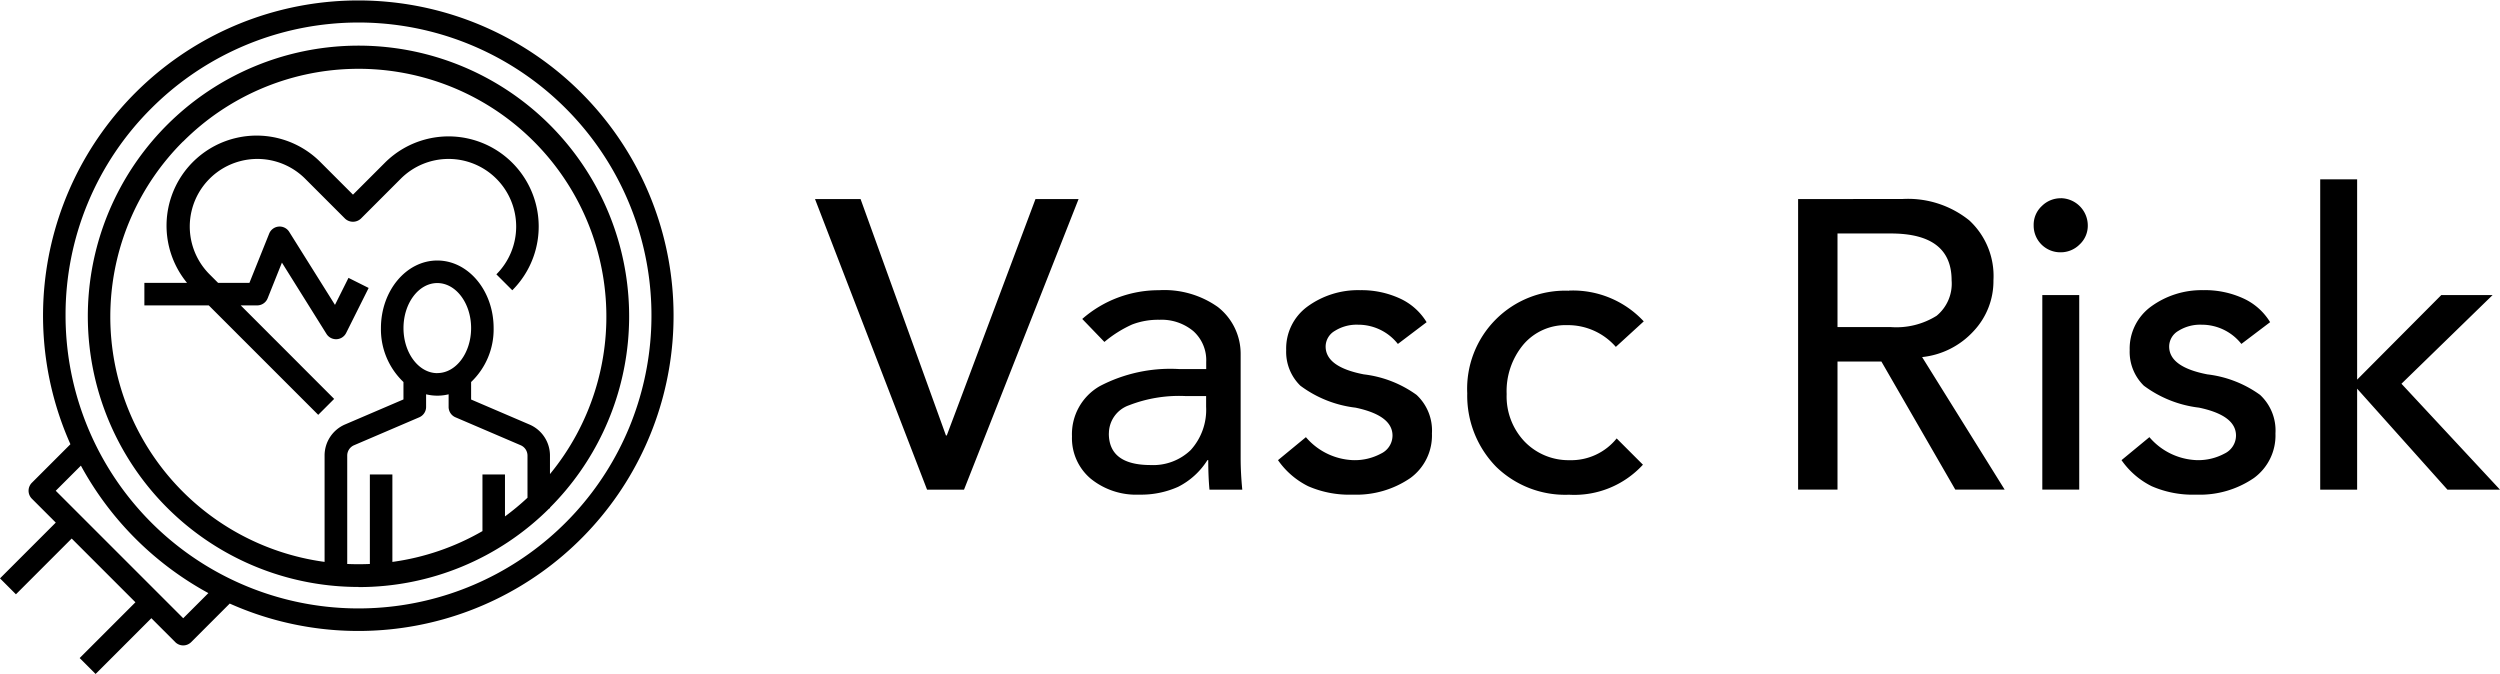
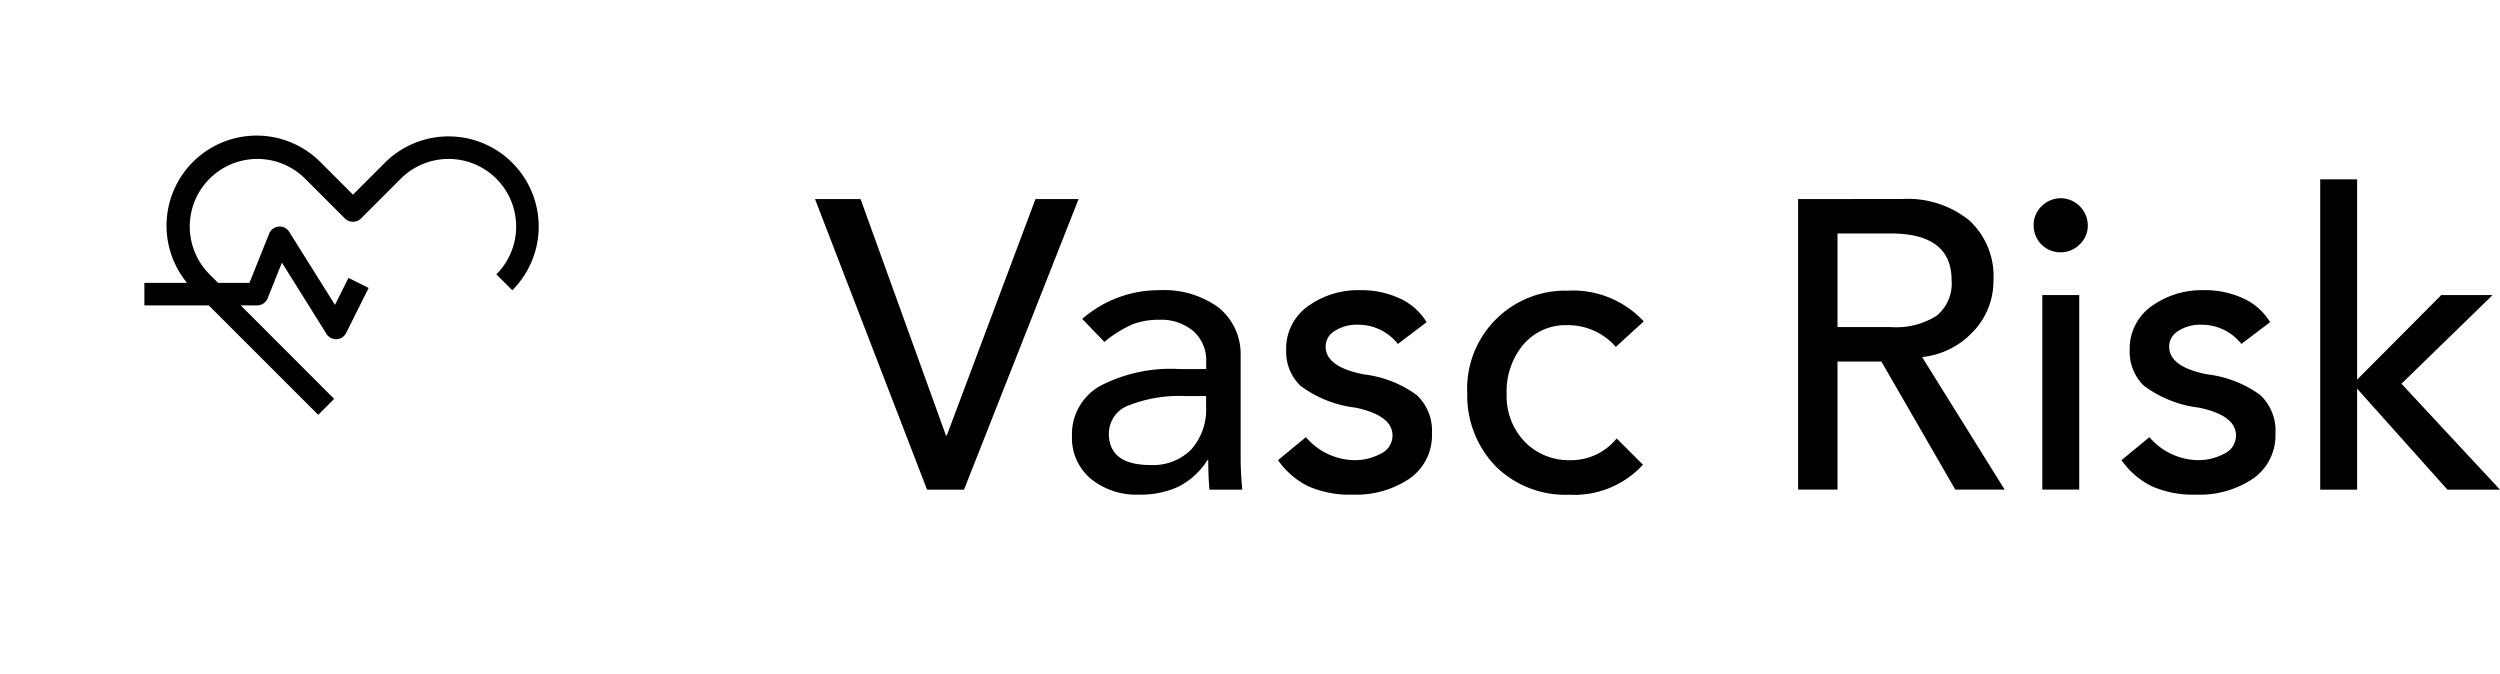
<svg xmlns="http://www.w3.org/2000/svg" width="166.528" height="44.895" viewBox="0 0 166.528 44.895">
  <g id="Color_logo_-_no_background" data-name="Color logo - no background" transform="translate(-17.992 -188.571)">
    <g id="SvgjsG1116" transform="translate(17.992 188.571)">
-       <path id="Path_1" data-name="Path 1" d="M218.868,156.6a17.955,17.955,0,0,0,12.712-5.245h.047V151.3a18.029,18.029,0,1,0-12.759,5.292Zm-.751-1.536v-7.222a.751.751,0,0,1,.454-.69l4.344-1.861a.751.751,0,0,0,.456-.691v-.841a3.146,3.146,0,0,0,1.5,0v.841a.749.749,0,0,0,.455.69l4.343,1.861a.751.751,0,0,1,.456.69v2.808a16.567,16.567,0,0,1-1.5,1.244V149.1h-1.5v3.771a16.456,16.456,0,0,1-6,2.053V149.1h-1.5v5.961Q218.868,155.094,218.118,155.061Zm6-12.715c-1.241,0-2.252-1.346-2.252-3s1.01-3,2.252-3,2.252,1.346,2.252,3S225.363,142.345,224.122,142.345Zm-16.93-15.428a16.51,16.51,0,0,1,24.435,22.152v-1.231a2.249,2.249,0,0,0-1.364-2.069l-3.889-1.667v-1.165a4.841,4.841,0,0,0,1.5-3.594c0-2.483-1.683-4.5-3.753-4.5s-3.753,2.02-3.753,4.5a4.841,4.841,0,0,0,1.5,3.594V144.1l-3.89,1.667a2.25,2.25,0,0,0-1.364,2.069v7.086a16.481,16.481,0,0,1-9.424-28.008Z" transform="translate(-194.988 -117.494)" />
-       <path id="Path_2" data-name="Path 2" d="M55.426,80.646a.75.75,0,0,0,1.061,0l2.568-2.568A21,21,0,1,0,48.443,67.464l-2.568,2.568a.75.75,0,0,0,0,1.061l1.592,1.592L43.752,76.4l1.061,1.061,3.714-3.715,4.246,4.246-3.715,3.715,1.061,1.061,3.715-3.715ZM53.834,45.09a19.514,19.514,0,1,1-5.715,13.8A19.388,19.388,0,0,1,53.834,45.09Zm-4.693,23.8a21.2,21.2,0,0,0,8.491,8.491l-1.676,1.675-8.491-8.491Z" transform="translate(-43.752 -37.874)" />
      <path id="Path_3" data-name="Path 3" d="M312.483,299.39l1.061-1.061L307.32,292.1h1.093a.752.752,0,0,0,.7-.471l.952-2.379,2.969,4.75a.749.749,0,0,0,.636.352h.036a.752.752,0,0,0,.636-.414l1.5-3-1.343-.672-.9,1.8L310.55,287.2a.751.751,0,0,0-1.334.119L307.9,290.6h-2.086l-.568-.568a4.5,4.5,0,0,1,6.368-6.369l2.653,2.654a.772.772,0,0,0,1.061,0l2.653-2.654a4.5,4.5,0,0,1,6.369,6.368l1.061,1.061a6,6,0,1,0-8.491-8.491l-2.122,2.122-2.122-2.122a6,6,0,0,0-8.93,8h-2.843v1.5h4.29Z" transform="translate(-291.286 -271.757)" />
    </g>
    <g id="SvgjsG1117" transform="translate(72.281 200.519)">
      <path id="Path_4" data-name="Path 4" d="M-1.35,179.631,4.337,195.38h.055L10.3,179.631h2.871L5.54,198.989H3.079l-7.464-19.358H-1.35Zm19.9,6.07a6.17,6.17,0,0,1,3.9,1.121,3.953,3.953,0,0,1,1.517,3.117v6.945q0,.984.109,2.105H21.891q-.082-.875-.082-1.969h-.055A4.916,4.916,0,0,1,19.8,198.8a6.026,6.026,0,0,1-2.584.519,4.8,4.8,0,0,1-3.24-1.066,3.527,3.527,0,0,1-1.244-2.816,3.682,3.682,0,0,1,1.859-3.349,10.114,10.114,0,0,1,5.25-1.135h1.832v-.465a2.6,2.6,0,0,0-.861-2.064,3.306,3.306,0,0,0-2.256-.752,4.838,4.838,0,0,0-1.818.314,7.9,7.9,0,0,0-1.846,1.162l-1.476-1.531a7.712,7.712,0,0,1,5.14-1.914Zm-3.363,9.542q0,2.105,2.789,2.105a3.6,3.6,0,0,0,2.666-1,3.992,3.992,0,0,0,1.025-2.885v-.711H20.277a9.2,9.2,0,0,0-3.746.615,1.99,1.99,0,0,0-1.34,1.873ZM31.925,185.7a6.125,6.125,0,0,1,2.638.547,4.052,4.052,0,0,1,1.791,1.586l-1.914,1.449A3.363,3.363,0,0,0,31.788,188a2.727,2.727,0,0,0-1.545.41,1.215,1.215,0,0,0-.615,1.039q0,1.367,2.543,1.859a7.505,7.505,0,0,1,3.513,1.367,3.242,3.242,0,0,1,1.025,2.57,3.509,3.509,0,0,1-1.435,2.967,6.364,6.364,0,0,1-3.842,1.107,6.834,6.834,0,0,1-2.967-.561,5.334,5.334,0,0,1-2.01-1.736l1.859-1.531a4.351,4.351,0,0,0,3.144,1.531,3.692,3.692,0,0,0,1.859-.437,1.337,1.337,0,0,0,.766-1.2q0-1.34-2.461-1.859a7.639,7.639,0,0,1-3.677-1.463A3.151,3.151,0,0,1,27,189.693a3.464,3.464,0,0,1,1.394-2.885A5.715,5.715,0,0,1,31.925,185.7Zm13.917.027a6.441,6.441,0,0,1,4.976,2.051l-1.859,1.7a4.238,4.238,0,0,0-3.226-1.449,3.7,3.7,0,0,0-2.926,1.285,4.85,4.85,0,0,0-1.121,3.308,4.366,4.366,0,0,0,1.176,3.144,4.067,4.067,0,0,0,3.008,1.258,3.891,3.891,0,0,0,3.144-1.449l1.75,1.75a6.2,6.2,0,0,1-4.922,2,6.593,6.593,0,0,1-4.853-1.859,6.773,6.773,0,0,1-1.928-4.894,6.532,6.532,0,0,1,6.781-6.835Zm22.2-6.1a6.509,6.509,0,0,1,4.457,1.422,5.041,5.041,0,0,1,1.613,3.992,4.863,4.863,0,0,1-1.326,3.39,5.413,5.413,0,0,1-3.4,1.723h-.027l5.5,8.831H71.571l-4.922-8.531H63.724v8.531H61.1V179.631Zm-.766,8.531a5.057,5.057,0,0,0,3.049-.752,2.769,2.769,0,0,0,1-2.365q0-3.117-4.047-3.117H63.724v6.234Zm11.32-8.585a1.821,1.821,0,0,1,1.8,1.8,1.7,1.7,0,0,1-.547,1.285,1.773,1.773,0,0,1-1.258.519,1.775,1.775,0,0,1-1.8-1.8,1.7,1.7,0,0,1,.547-1.285A1.773,1.773,0,0,1,78.6,179.577Zm1.23,6.453v12.96H77.367v-12.96Zm8.285-.328a6.125,6.125,0,0,1,2.639.547,4.052,4.052,0,0,1,1.791,1.586l-1.914,1.449A3.363,3.363,0,0,0,87.976,188a2.727,2.727,0,0,0-1.545.41,1.215,1.215,0,0,0-.615,1.039q0,1.367,2.543,1.859a7.5,7.5,0,0,1,3.513,1.367,3.242,3.242,0,0,1,1.025,2.57,3.509,3.509,0,0,1-1.435,2.967,6.364,6.364,0,0,1-3.842,1.107,6.834,6.834,0,0,1-2.967-.561,5.334,5.334,0,0,1-2.01-1.736L84.5,195.49a4.351,4.351,0,0,0,3.144,1.531,3.692,3.692,0,0,0,1.859-.437,1.337,1.337,0,0,0,.766-1.2q0-1.34-2.461-1.859a7.639,7.639,0,0,1-3.678-1.463,3.151,3.151,0,0,1-.943-2.365,3.464,3.464,0,0,1,1.394-2.885A5.715,5.715,0,0,1,88.113,185.7Zm10.226-7.382v13.343l5.605-5.632h3.418l-6.07,5.906,6.562,7.054h-3.5l-6.015-6.726v6.726H95.878v-20.67Z" transform="translate(4.385 -178.319)" />
    </g>
  </g>
</svg>